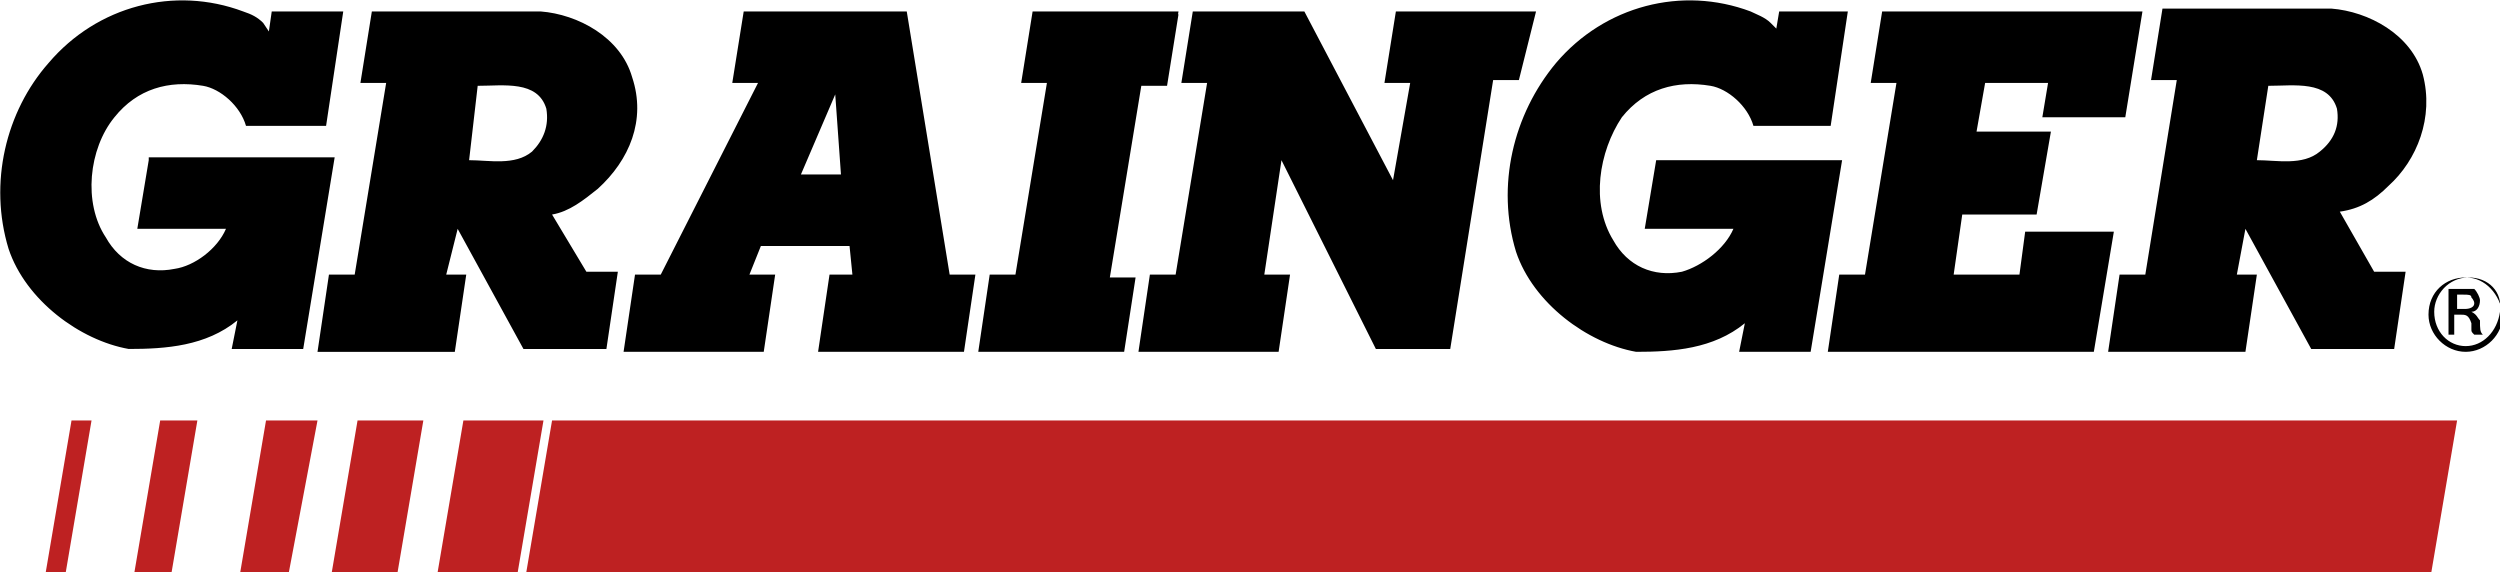
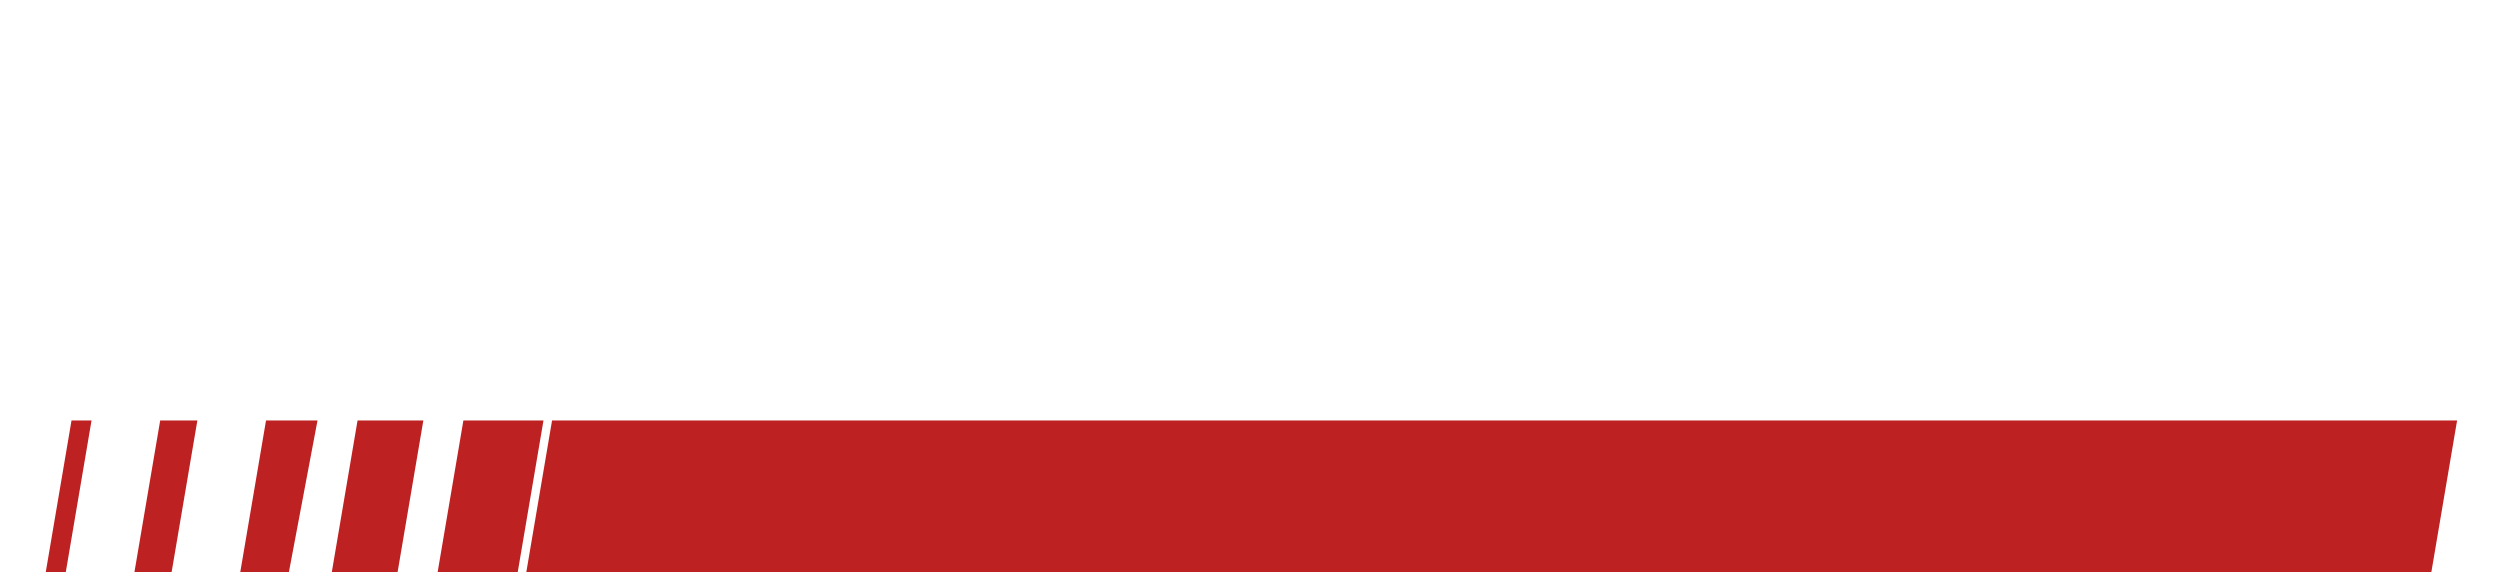
<svg xmlns="http://www.w3.org/2000/svg" xmlns:xlink="http://www.w3.org/1999/xlink" version="1.1" id="Layer_1" x="0px" y="0px" viewBox="0 0 87.4 20" style="enable-background:new 0 0 87.4 20;" xml:space="preserve">
  <style type="text/css">
	.st0{fill:#BE2122;}
</style>
  <g id="layer1" transform="translate(-284.5,-352.611)">
    <g id="g4786" transform="matrix(6.937,0,0,-6.937,35.252,799.858)">
      <g>
        <defs>
          <rect id="SVGID_1_" x="-2698.3" y="-2056" width="5494.5" height="4245.7" />
        </defs>
        <clipPath id="SVGID_2_">
          <use xlink:href="#SVGID_1_" style="overflow:visible;" />
        </clipPath>
      </g>
    </g>
  </g>
  <path id="Grainger-fill" class="st0" d="M19.3,14.7L18.4,20H85l0.9-5.3H19.3z M6.9,14.7H5.6L4.7,20H6L6.9,14.7z M11.1,14.7H9.3  L8.4,20h1.7L11.1,14.7z M3.2,14.7H2.5L1.6,20h0.7L3.2,14.7z M19,14.7h-2.8L15.3,20h2.8L19,14.7z M14.8,14.7h-2.3L11.6,20h2.3  L14.8,14.7z" />
-   <path id="Grainger-Logo" d="M18.6,5.3c-0.6,0.5-1.5,0.3-2.2,0.3L16.7,3c0.9,0,2.1-0.2,2.4,0.8C19.2,4.4,19,4.9,18.6,5.3L18.6,5.3z   M19.3,7.5c0.6-0.1,1.1-0.5,1.6-0.9c1.1-1,1.7-2.4,1.2-3.9c-0.4-1.4-1.9-2.2-3.2-2.3h-5.9l-0.4,2.5h0.9l-1.1,6.7h-0.9l-0.4,2.7h4.8  l0.4-2.7h-0.7L16,8l2.3,4.2h2.9l0.4-2.7h-1.1L19.3,7.5z M36.1,0.4l-0.4,2.5h0.9l-1.1,6.7h-0.9l-0.4,2.7l5.1,0l0.4-2.6h-0.9l1.1-6.7  h0.9l0.4-2.5H36.1z M5.2,5.6L4.8,8h3.1C7.6,8.7,6.8,9.3,6.1,9.4c-1,0.2-1.9-0.2-2.4-1.1C2.9,7.1,3.1,5.2,4,4.1  c0.8-1,1.9-1.3,3.1-1.1c0.6,0.1,1.3,0.7,1.5,1.4h2.8l0.6-4H9.5L9.4,1.1L9.2,0.8C9,0.6,8.8,0.5,8.5,0.4C6.1-0.5,3.4,0.2,1.7,2.2  C0.2,3.9-0.4,6.4,0.3,8.7c0.6,1.8,2.5,3.2,4.2,3.5c1.3,0,2.7-0.1,3.8-1l-0.2,1h2.5l1.1-6.7H5.2z M28,6.1l1.2-2.8l0.2,2.8H28z   M31.7,0.4H26l-0.4,2.5h0.9l-3.4,6.7h-0.9l-0.4,2.7h4.9l0.4-2.7h-0.9l0.4-1h3.1l0.1,1H29l-0.4,2.7h5.1l0.4-2.7h-0.9L31.7,0.4z   M53.7,0.4h-4.9l-0.4,2.5h0.9l-0.6,3.4l-3.1-5.9h-3.9l-0.4,2.5h0.9l-1.1,6.7h-0.9l-0.4,2.7h4.9l0.4-2.7h-0.9l0.6-4l3.3,6.6h2.6  l1.5-9.4h0.9L53.7,0.4z M86.2,12.1c-0.6,0-1.1-0.5-1.1-1.2c0-0.6,0.5-1.2,1.2-1.2s1.2,0.5,1.1,1.2C87.3,11.6,86.8,12.1,86.2,12.1   M86.2,9.7c-0.7,0-1.3,0.5-1.3,1.3c0,0.7,0.6,1.3,1.3,1.3c0.7,0,1.3-0.6,1.3-1.3C87.4,10.3,86.9,9.7,86.2,9.7 M81.1,5.3  c-0.6,0.5-1.5,0.3-2.2,0.3L79.3,3c0.9,0,2.1-0.2,2.4,0.8C81.8,4.4,81.6,4.9,81.1,5.3 M84.7,2.6c-0.4-1.4-1.9-2.2-3.2-2.3h-5.9  l-0.4,2.5h0.9L75,9.6h-0.9l-0.4,2.7h4.8l0.4-2.7h-0.7L78.5,8l2.3,4.2h2.9l0.4-2.7h-1.1l-1.2-2.1C82.5,7.3,83,7,83.5,6.5  C84.5,5.6,85.1,4.1,84.7,2.6 M86.2,10.8h-0.3v-0.5h0.2c0.2,0,0.3,0,0.3,0.1c0,0,0.1,0.1,0.1,0.2C86.5,10.8,86.2,10.8,86.2,10.8   M86.4,10.9c0.2,0,0.3-0.2,0.3-0.4c0-0.1-0.1-0.3-0.2-0.4c-0.1,0-0.2,0-0.4,0h-0.5v1.6h0.2V11H86c0.2,0,0.3,0,0.4,0.3  c0,0,0,0.2,0,0.2c0,0.1,0,0.1,0.1,0.2h0.3c-0.1-0.1-0.1-0.2-0.1-0.5C86.6,11.1,86.6,11,86.4,10.9 M57.9,5.6L57.5,8h3.1  c-0.3,0.7-1.1,1.3-1.8,1.5c-1,0.2-1.9-0.2-2.4-1.1c-0.8-1.3-0.5-3.1,0.3-4.3c0.8-1,1.9-1.3,3.1-1.1c0.6,0.1,1.3,0.7,1.5,1.4H64  l0.6-4h-2.4L62.1,1l-0.2-0.2c-0.2-0.2-0.5-0.3-0.7-0.4c-2.4-0.9-5.1-0.2-6.8,1.8c-1.5,1.8-2.1,4.3-1.4,6.6c0.6,1.8,2.5,3.2,4.2,3.5  c1.3,0,2.7-0.1,3.8-1l-0.2,1h2.5l1.1-6.7L57.9,5.6L57.9,5.6z M39.9,2.9h0.9l0.4-2.5h-5.1l-0.4,2.5h0.9l-1.1,6.7h-0.9l-0.4,2.7l5.1,0  l0.4-2.6h-0.9L39.9,2.9z M5.2,5.6L4.8,8h3.1C7.6,8.7,6.8,9.3,6.1,9.4c-1,0.2-1.9-0.2-2.4-1.1C2.9,7.1,3.1,5.2,4,4.1  c0.8-1,1.9-1.3,3.1-1.1c0.6,0.1,1.3,0.7,1.5,1.4h2.8l0.6-4H9.5L9.4,1.1L9.2,0.8C9,0.6,8.8,0.5,8.5,0.4C6.1-0.5,3.4,0.2,1.7,2.2  C0.2,3.9-0.4,6.4,0.3,8.7c0.6,1.8,2.5,3.2,4.2,3.5c1.3,0,2.7-0.1,3.8-1l-0.2,1h2.5l1.1-6.7H5.2z M70.8,8.1l-0.2,1.5h-2.3l0.3-2.1  h2.6l0.5-2.9h-2.6l0.3-1.7h2.2l-0.2,1.2h2.9l0.6-3.7h-9.1l-0.4,2.5h0.9l-1.1,6.7h-0.9l-0.4,2.7h9.3l0.7-4.2H70.8z M18.6,5.3  c-0.6,0.5-1.5,0.3-2.2,0.3L16.7,3c0.9,0,2.1-0.2,2.4,0.8C19.2,4.4,19,4.9,18.6,5.3L18.6,5.3z M19.3,7.5c0.6-0.1,1.1-0.5,1.6-0.9  c1.1-1,1.7-2.4,1.2-3.9c-0.4-1.4-1.9-2.2-3.2-2.3h-5.9l-0.4,2.5h0.9l-1.1,6.7h-0.9l-0.4,2.7h4.8l0.4-2.7h-0.7L16,8l2.3,4.2h2.9  l0.4-2.7h-1.1L19.3,7.5z M28,6.1l1.2-2.8l0.2,2.8H28z M31.7,0.4H26l-0.4,2.5h0.9l-3.4,6.7h-0.9l-0.4,2.7h4.9l0.4-2.7h-0.9l0.4-1h3.1  l0.1,1H29l-0.4,2.7h5.1l0.4-2.7h-0.9L31.7,0.4z M53.7,0.4h-4.9l-0.4,2.5h0.9l-0.6,3.4l-3.1-5.9h-3.9l-0.4,2.5h0.9l-1.1,6.7h-0.9  l-0.4,2.7h4.9l0.4-2.7h-0.9l0.6-4l3.3,6.6h2.6l1.5-9.4h0.9L53.7,0.4z M86.2,12.1c-0.6,0-1.1-0.5-1.1-1.2c0-0.6,0.5-1.2,1.2-1.2  s1.2,0.5,1.1,1.2C87.3,11.6,86.8,12.1,86.2,12.1 M86.2,9.7c-0.7,0-1.3,0.5-1.3,1.3c0,0.7,0.6,1.3,1.3,1.3c0.7,0,1.3-0.6,1.3-1.3  C87.4,10.3,86.9,9.7,86.2,9.7 M81.1,5.3c-0.6,0.5-1.5,0.3-2.2,0.3L79.3,3c0.9,0,2.1-0.2,2.4,0.8C81.8,4.4,81.6,4.9,81.1,5.3   M84.7,2.6c-0.4-1.4-1.9-2.2-3.2-2.3h-5.9l-0.4,2.5h0.9L75,9.6h-0.9l-0.4,2.7h4.8l0.4-2.7h-0.7L78.5,8l2.3,4.2h2.9l0.4-2.7h-1.1  l-1.2-2.1C82.5,7.3,83,7,83.5,6.5C84.5,5.6,85.1,4.1,84.7,2.6 M86.2,10.8h-0.3v-0.5h0.2c0.2,0,0.3,0,0.3,0.1c0,0,0.1,0.1,0.1,0.2  C86.5,10.8,86.2,10.8,86.2,10.8 M86.4,10.9c0.2,0,0.3-0.2,0.3-0.4c0-0.1-0.1-0.3-0.2-0.4c-0.1,0-0.2,0-0.4,0h-0.5v1.6h0.2V11H86  c0.2,0,0.3,0,0.4,0.3c0,0,0,0.2,0,0.2c0,0.1,0,0.1,0.1,0.2h0.3c-0.1-0.1-0.1-0.2-0.1-0.5C86.6,11.1,86.6,11,86.4,10.9 M57.9,5.6  L57.5,8h3.1c-0.3,0.7-1.1,1.3-1.8,1.5c-1,0.2-1.9-0.2-2.4-1.1c-0.8-1.3-0.5-3.1,0.3-4.3c0.8-1,1.9-1.3,3.1-1.1  c0.6,0.1,1.3,0.7,1.5,1.4H64l0.6-4h-2.4L62.1,1l-0.2-0.2c-0.2-0.2-0.5-0.3-0.7-0.4c-2.4-0.9-5.1-0.2-6.8,1.8  c-1.5,1.8-2.1,4.3-1.4,6.6c0.6,1.8,2.5,3.2,4.2,3.5c1.3,0,2.7-0.1,3.8-1l-0.2,1h2.5l1.1-6.7L57.9,5.6L57.9,5.6z M70.8,8.1l-0.2,1.5  h-2.3l0.3-2.1h2.6l0.5-2.9h-2.6l0.3-1.7h2.2l-0.2,1.2h2.9l0.6-3.7h-9.1l-0.4,2.5h0.9l-1.1,6.7h-0.9l-0.4,2.7h9.3l0.7-4.2H70.8z" />
</svg>